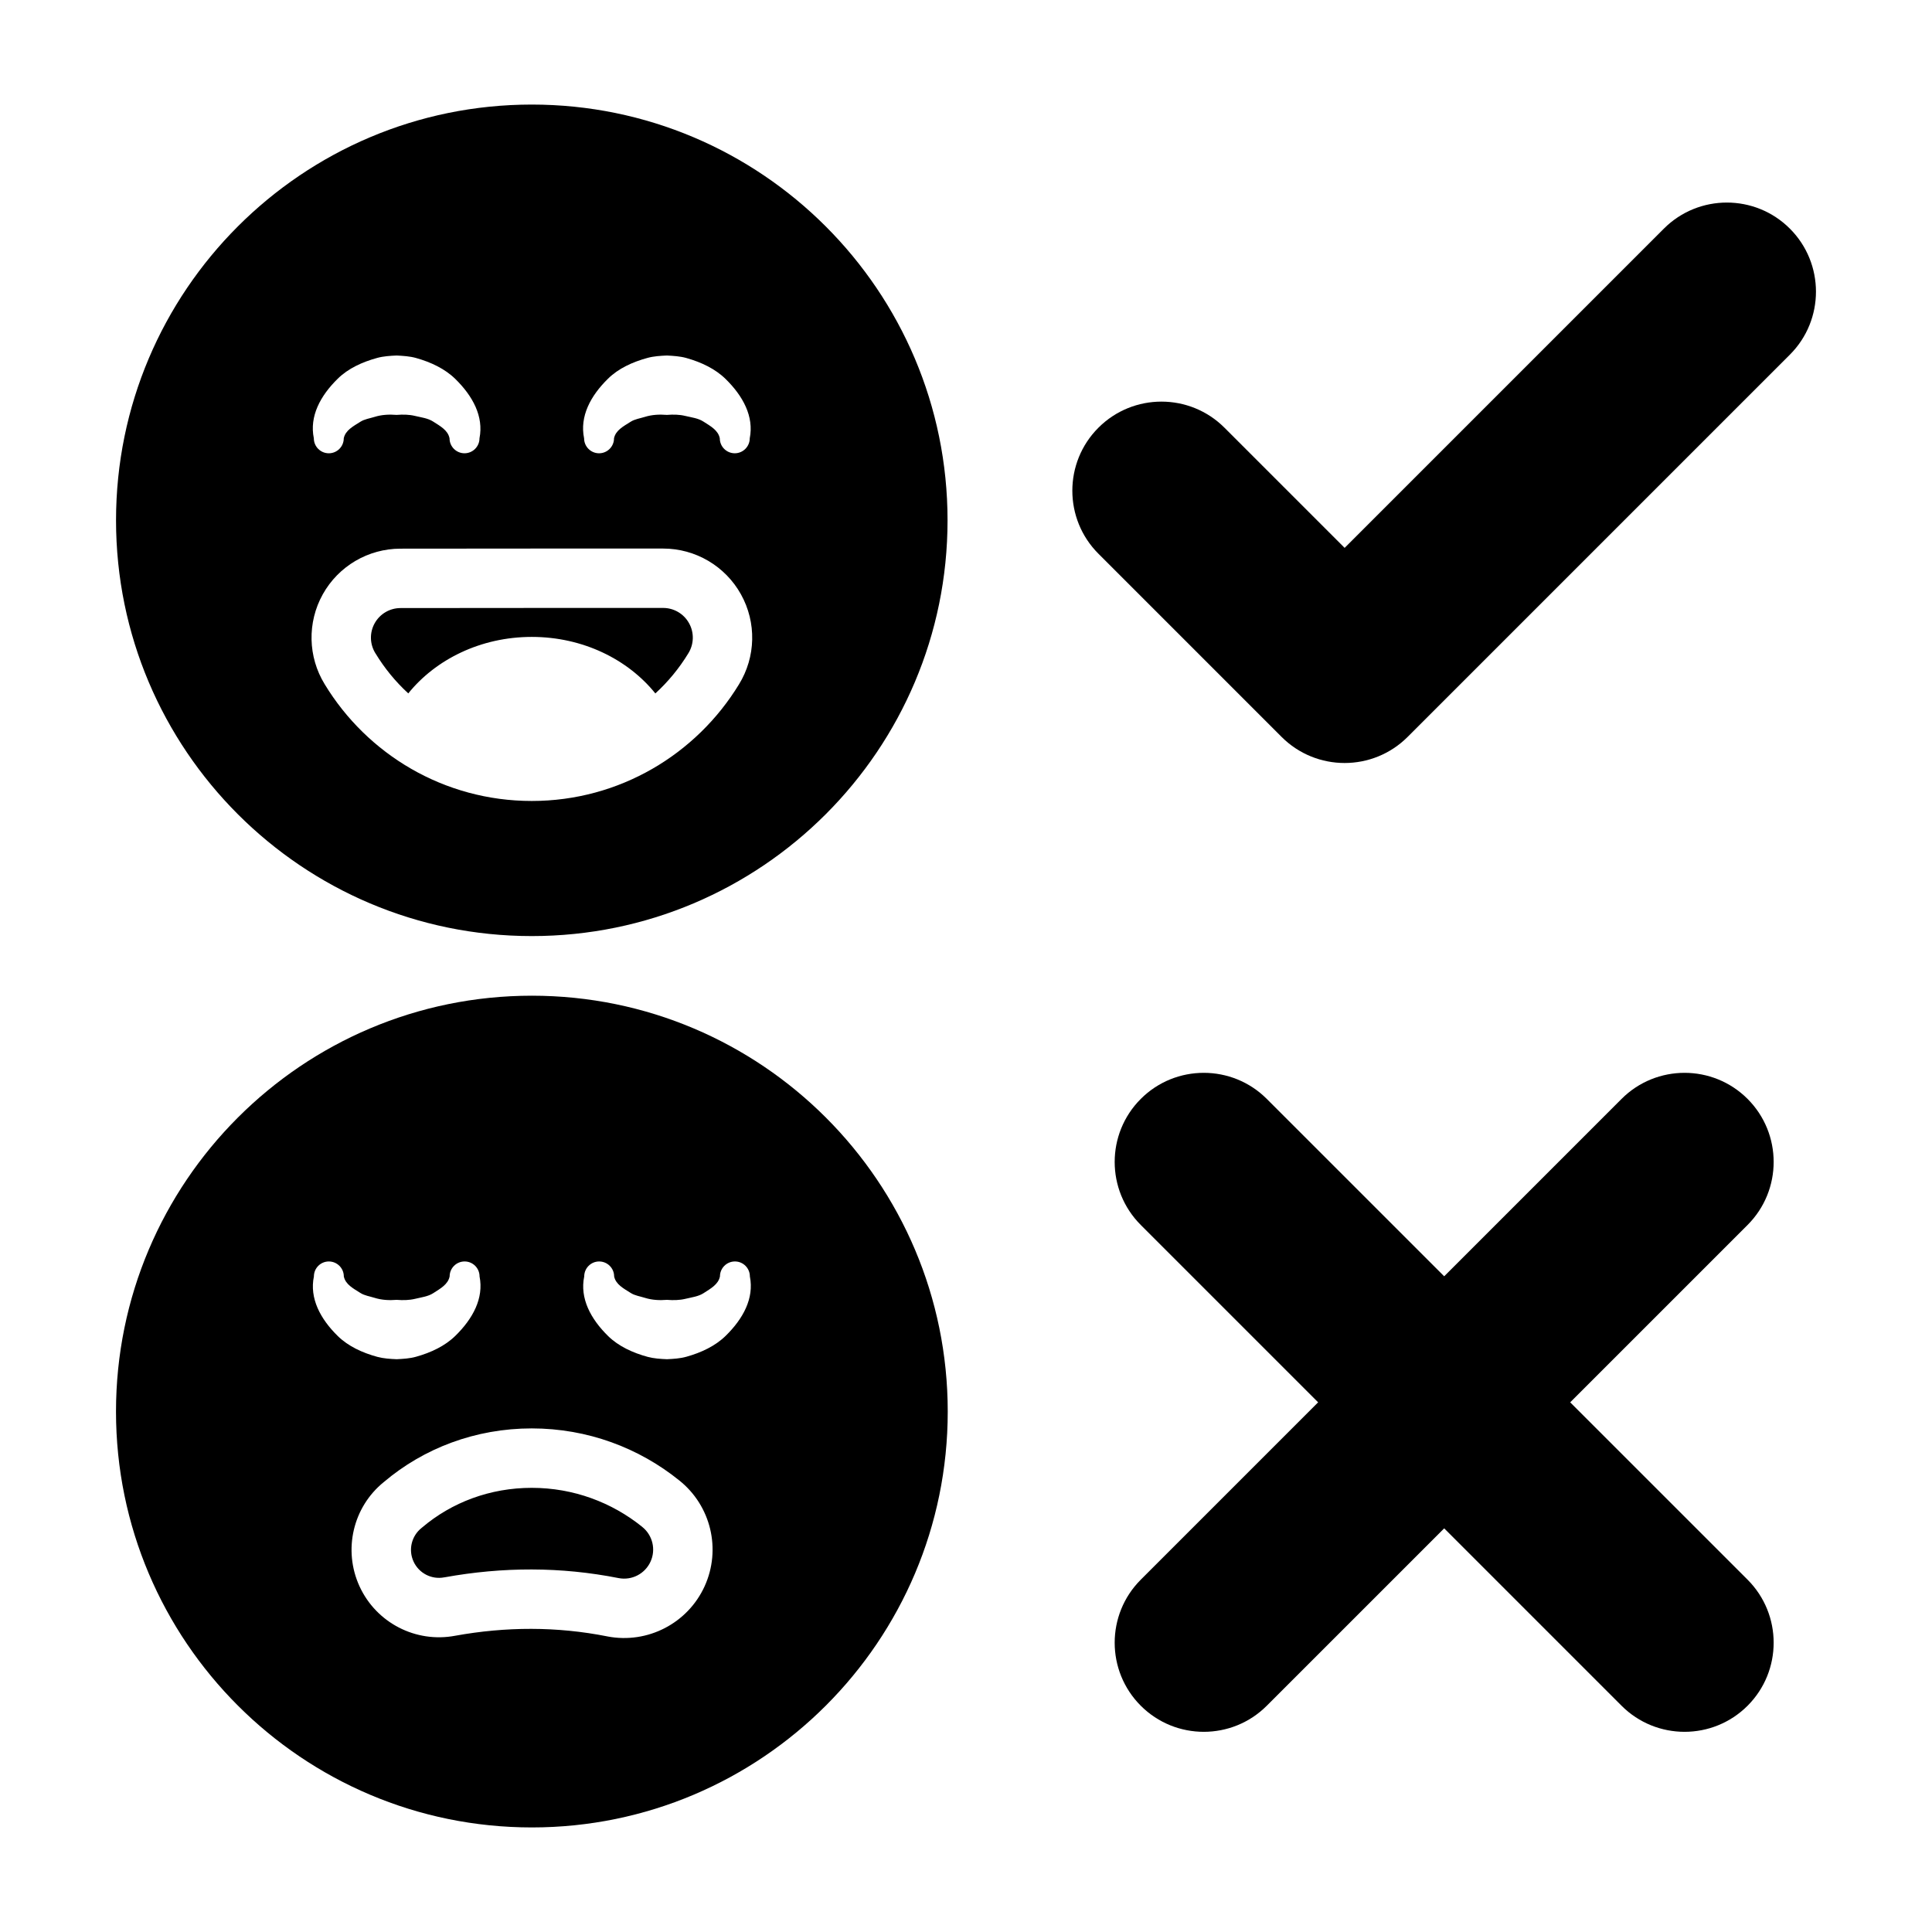
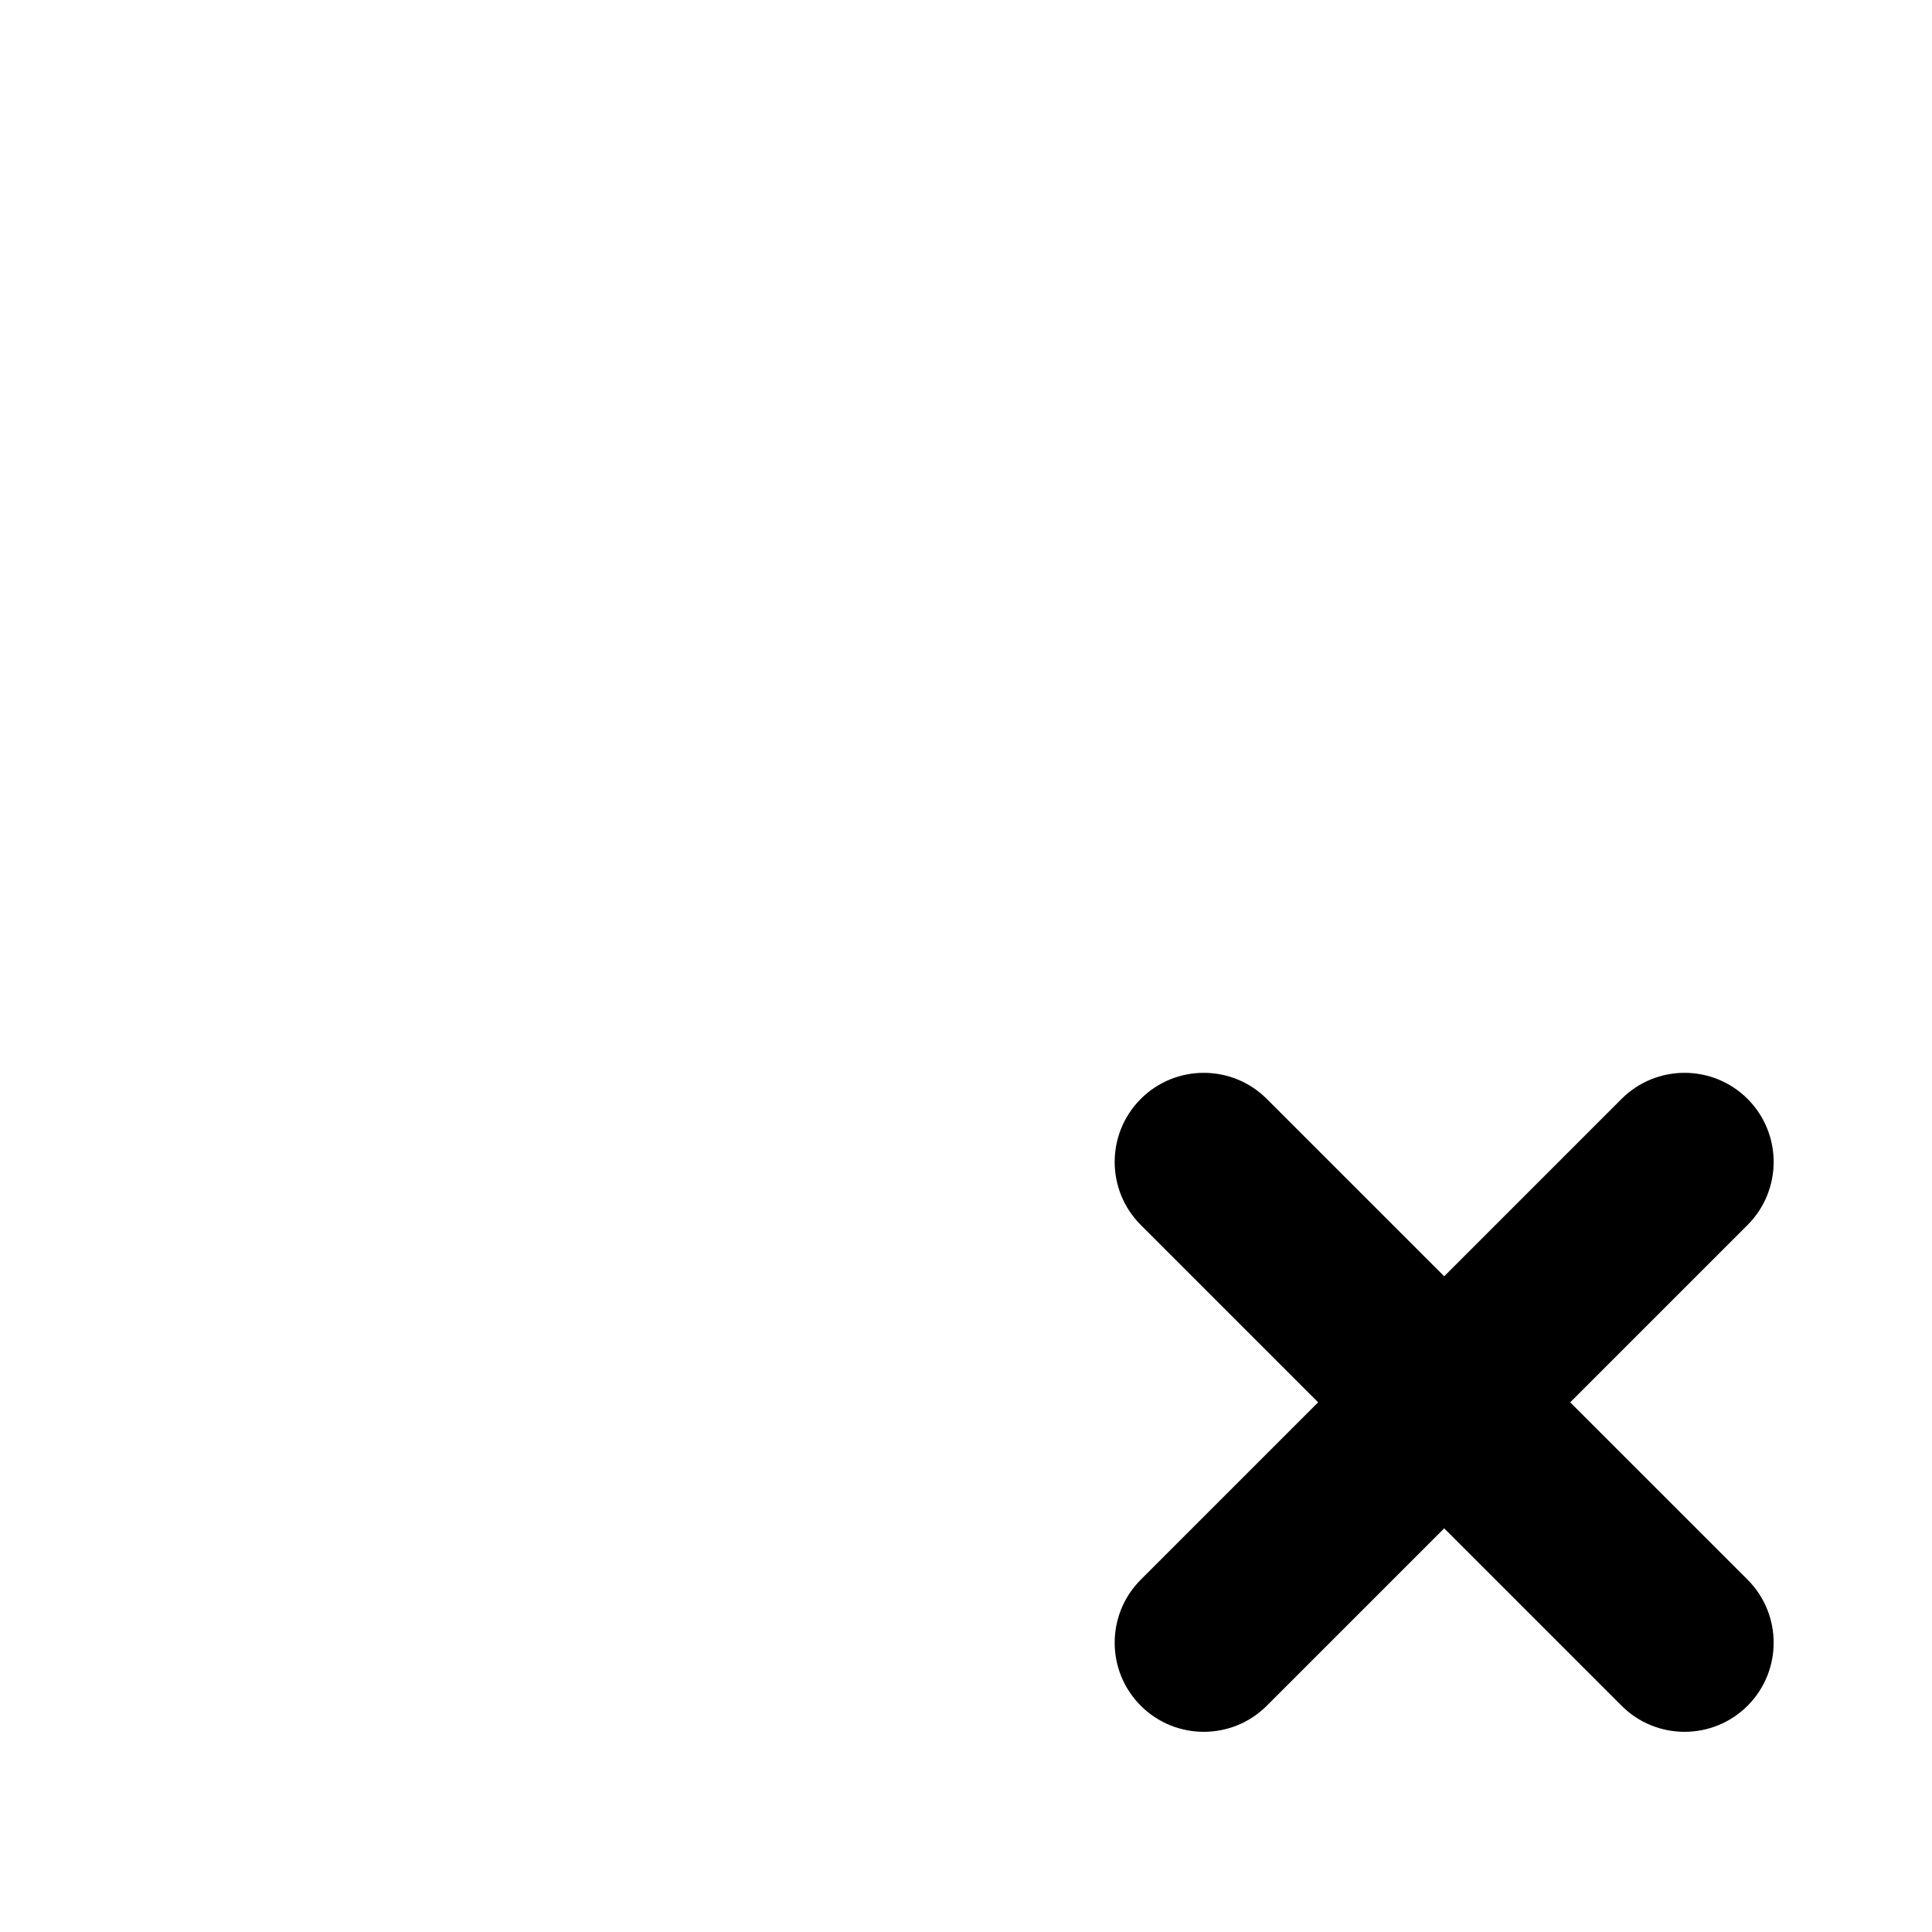
<svg xmlns="http://www.w3.org/2000/svg" fill="#000000" width="800px" height="800px" version="1.1" viewBox="144 144 512 512">
  <g fill-rule="evenodd">
-     <path d="m284.93 171.71c-60.812 0-110.18 49.375-110.18 110.18 0 60.812 49.375 110.18 110.18 110.18 60.82 0 110.18-49.375 110.18-110.18 0-60.812-49.367-110.18-110.18-110.18zm34.793 117.66c-19.957 0-49.641 0-69.598 0.031-8.543 0-16.422 4.629-20.586 12.098-4.148 7.453-3.953 16.57 0.512 23.836 11.25 18.539 31.629 30.93 54.875 30.93 23.238 0 43.609-12.383 54.898-30.883 4.496-7.281 4.699-16.422 0.527-23.898-4.172-7.484-12.066-12.121-20.633-12.113zm-67.527 38.383c-3.371-3.094-6.297-6.66-8.684-10.598-0.016-0.016-0.023-0.039-0.039-0.055-1.496-2.418-1.559-5.457-0.18-7.934 1.387-2.481 4.008-4.023 6.848-4.023h0.016c19.941-0.031 49.617-0.031 69.566-0.031 2.859-0.008 5.496 1.543 6.879 4.039 1.395 2.488 1.324 5.543-0.18 7.973-0.008 0.016-0.016 0.023-0.023 0.039-2.402 3.938-5.336 7.504-8.723 10.605-7.227-8.973-19.145-14.98-32.746-14.98-13.594 0-25.504 6.008-32.73 14.965zm54.523-67.605c0.457-2.125 2.465-3.148 4.402-4.375 1.109-0.707 2.457-0.883 3.801-1.301 1.82-0.574 3.809-0.684 5.816-0.52 1.668-0.133 3.305-0.109 4.856 0.27 1.73 0.41 3.441 0.605 4.816 1.496 1.93 1.234 3.914 2.305 4.344 4.434 0 2.188 1.777 3.969 3.969 3.969 2.188 0 3.969-1.777 3.969-3.969 1.156-5.793-1.801-11.219-6.406-15.727-2.738-2.684-6.438-4.441-10.422-5.559-1.645-0.457-3.387-0.559-5.125-0.652-1.738 0.078-3.473 0.18-5.125 0.629-4 1.086-7.731 2.809-10.469 5.504-4.629 4.527-7.559 9.988-6.352 15.809 0 2.188 1.777 3.969 3.969 3.969 2.188 0 3.961-1.777 3.961-3.969zm-71.621 0c0.457-2.125 2.465-3.148 4.402-4.375 1.109-0.707 2.457-0.883 3.801-1.301 1.82-0.574 3.809-0.684 5.816-0.52 1.668-0.133 3.305-0.109 4.863 0.27 1.723 0.41 3.434 0.605 4.809 1.496 1.93 1.234 3.914 2.305 4.344 4.434 0 2.188 1.777 3.969 3.969 3.969 2.188 0 3.969-1.777 3.969-3.969 1.156-5.793-1.801-11.219-6.406-15.727-2.738-2.684-6.438-4.441-10.422-5.559-1.645-0.457-3.379-0.559-5.125-0.652-1.738 0.078-3.473 0.18-5.125 0.629-3.992 1.086-7.731 2.809-10.469 5.504-4.629 4.527-7.559 9.988-6.352 15.809 0 2.188 1.777 3.969 3.969 3.969 2.188 0 3.961-1.777 3.961-3.969z" />
-     <path d="m284.95 407.87c-60.82 0-110.21 49.383-110.21 110.21 0 60.828 49.391 110.21 110.21 110.21 60.828 0 110.21-49.383 110.21-110.21 0-60.828-49.383-110.21-110.21-110.21zm-20.324 169.62c13.461-2.434 26.922-2.488 40.328 0.172 0.023 0.008 0.039 0.008 0.062 0.016 10.586 2.016 21.199-3.457 25.695-13.258 4.488-9.801 1.715-21.41-6.731-28.117-10.66-8.59-24.262-13.762-39.062-13.762-14.918 0-28.621 5.25-39.195 14.211-8.195 6.613-10.871 18.035-6.43 27.672 4.449 9.652 14.895 15.035 25.332 13.066zm-2.801-15.492c-0.031 0-0.062 0.008-0.094 0.016-3.344 0.645-6.707-1.078-8.133-4.18-1.434-3.102-0.559-6.769 2.109-8.902 0.062-0.047 0.125-0.094 0.18-0.148 7.824-6.644 17.98-10.492 29.031-10.492 11.059 0 21.23 3.863 29.23 10.305 0.016 0.016 0.023 0.023 0.039 0.039 2.769 2.203 3.684 6.016 2.203 9.227-1.473 3.219-4.953 5.016-8.43 4.352-15.344-3.039-30.742-3-46.137-0.211zm-34.637-79.734c-1.211 5.816 1.715 11.281 6.344 15.816 2.746 2.684 6.481 4.418 10.477 5.504 1.652 0.441 3.387 0.551 5.125 0.621 1.738-0.086 3.481-0.188 5.125-0.652 3.984-1.109 7.684-2.867 10.422-5.551 4.613-4.519 7.566-9.934 6.406-15.734 0-2.188-1.77-3.969-3.961-3.969-2.188 0-3.969 1.777-3.969 3.969-0.441 2.125-2.426 3.195-4.352 4.441-1.379 0.883-3.078 1.078-4.809 1.496-1.559 0.371-3.195 0.402-4.863 0.27-2.016 0.164-4 0.047-5.816-0.52-1.348-0.426-2.691-0.598-3.801-1.301-1.938-1.227-3.953-2.258-4.402-4.383 0-2.188-1.777-3.969-3.969-3.969-2.188 0-3.961 1.777-3.961 3.969zm71.637 0c-1.211 5.816 1.715 11.281 6.344 15.816 2.746 2.684 6.481 4.418 10.477 5.504 1.652 0.441 3.387 0.551 5.125 0.621 1.738-0.086 3.481-0.188 5.125-0.652 3.984-1.109 7.684-2.867 10.422-5.551 4.613-4.519 7.566-9.934 6.406-15.734 0-2.188-1.77-3.969-3.961-3.969-2.188 0-3.969 1.777-3.969 3.969-0.441 2.125-2.426 3.195-4.352 4.441-1.379 0.883-3.078 1.078-4.809 1.496-1.559 0.371-3.195 0.402-4.863 0.27-2.016 0.164-4 0.047-5.816-0.52-1.348-0.426-2.691-0.598-3.801-1.301-1.938-1.227-3.953-2.258-4.402-4.383 0-2.188-1.777-3.969-3.969-3.969-2.188 0-3.961 1.777-3.961 3.969z" />
-     <path d="m500.34 289.19-31.844-31.844c-9.219-9.219-24.184-9.219-33.402 0-9.219 9.211-9.219 24.184 0 33.395l48.539 48.547c9.227 9.219 24.176 9.219 33.402 0l101.3-101.3c9.219-9.211 9.219-24.176 0-33.395-9.211-9.219-24.184-9.219-33.395 0l-84.602 84.602z" />
    <path d="m493.32 515.63-47.004 47.004c-9.219 9.219-9.219 24.184 0 33.402 9.211 9.219 24.184 9.219 33.395 0l47.012-47.004 47.004 47.004c9.219 9.219 24.184 9.219 33.402 0 9.211-9.219 9.211-24.184 0-33.402l-47.012-47.004 47.012-47.004c9.211-9.219 9.211-24.184 0-33.402-9.219-9.219-24.184-9.219-33.402 0l-47.004 47.004-47.012-47.004c-9.211-9.219-24.184-9.219-33.395 0-9.219 9.219-9.219 24.184 0 33.402z" />
  </g>
</svg>